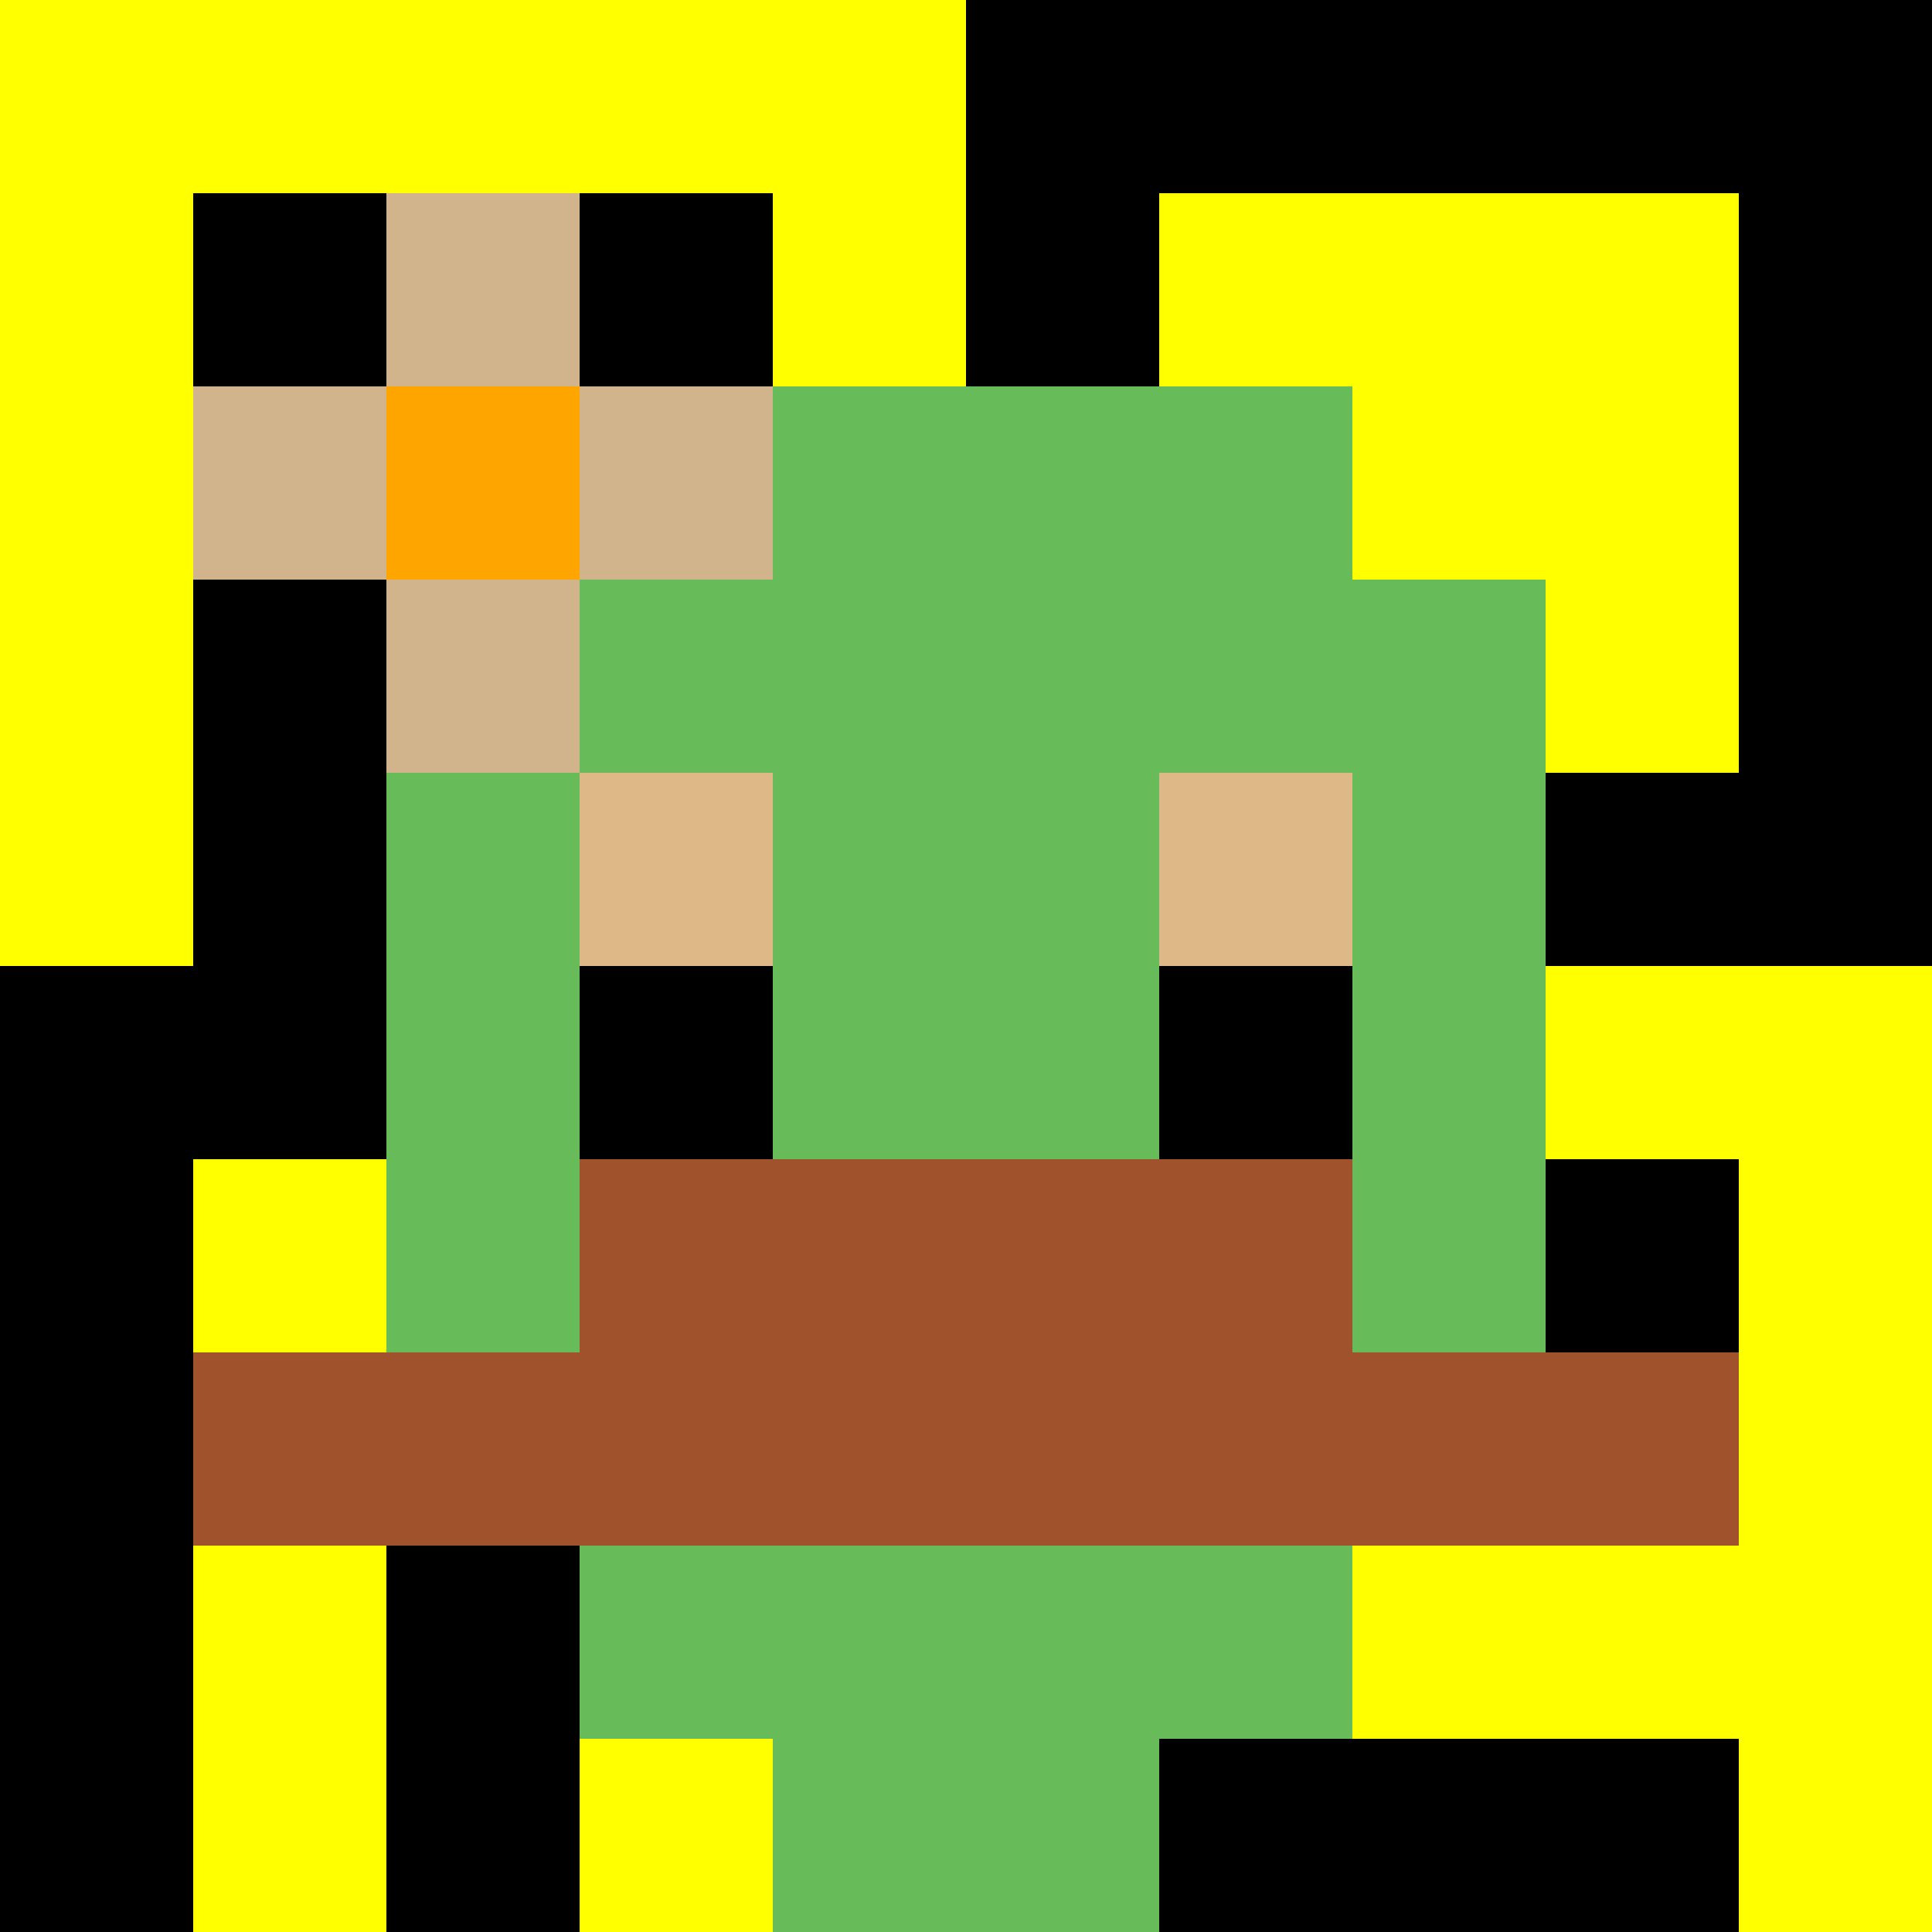
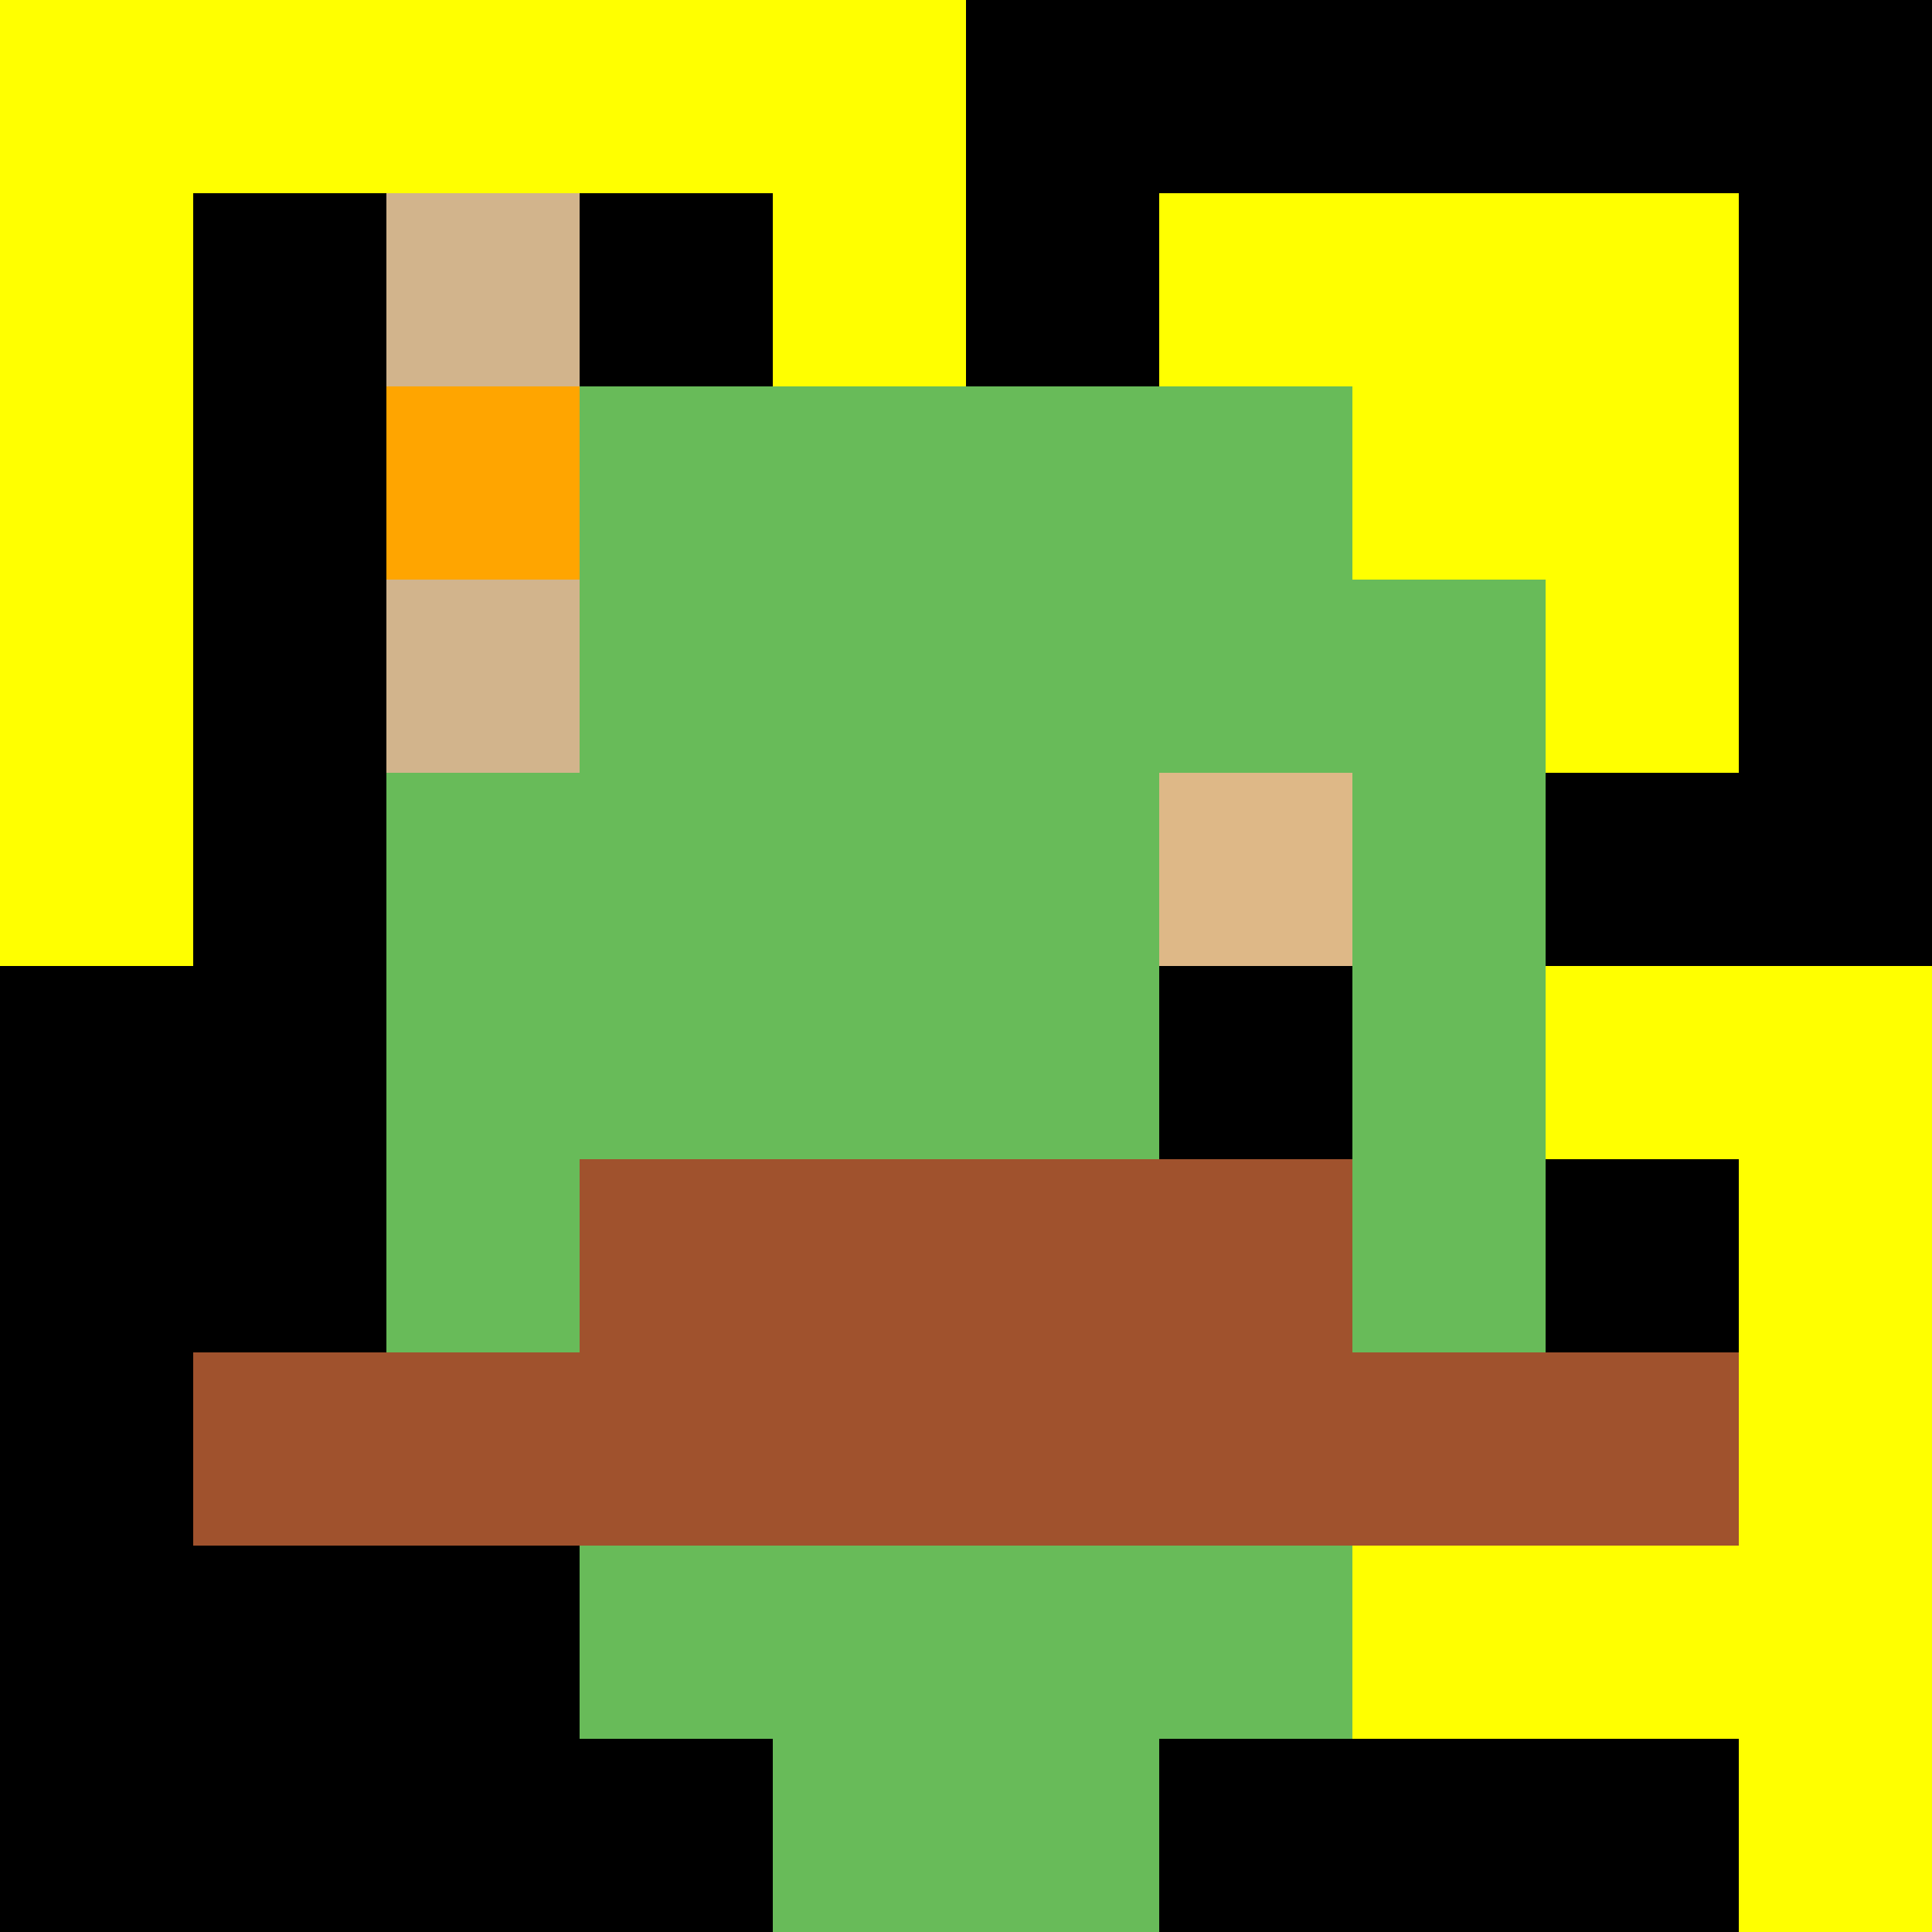
<svg xmlns="http://www.w3.org/2000/svg" version="1.1" width="600" height="600" viewBox="0 0 123 123">
  <title>'goose-pfp-flower' by Dmitri Cherniak</title>
  <desc>The Goose Is Loose (Black Label Green Edition)</desc>
  <rect width="100%" height="100%" fill="#060404" />
  <g>
    <g id="0-0">
      <rect x="0" y="0" height="123" width="123" fill="#000000" />
      <g>
        <rect id="0-0-0-0-5-1" x="0" y="0" width="61.5" height="12.3" fill="#FFFF00" />
        <rect id="0-0-0-0-1-5" x="0" y="0" width="12.3" height="61.5" fill="#FFFF00" />
        <rect id="0-0-2-0-1-5" x="24.6" y="0" width="12.3" height="61.5" fill="#FFFF00" />
        <rect id="0-0-4-0-1-5" x="49.2" y="0" width="12.3" height="61.5" fill="#FFFF00" />
        <rect id="0-0-6-1-3-3" x="73.8" y="12.3" width="36.9" height="36.9" fill="#FFFF00" />
-         <rect id="0-0-1-6-1-4" x="12.3" y="73.8" width="12.3" height="49.2" fill="#FFFF00" />
-         <rect id="0-0-3-6-1-4" x="36.9" y="73.8" width="12.3" height="49.2" fill="#FFFF00" />
        <rect id="0-0-5-5-5-1" x="61.5" y="61.5" width="61.5" height="12.3" fill="#FFFF00" />
        <rect id="0-0-5-8-5-1" x="61.5" y="98.4" width="61.5" height="12.3" fill="#FFFF00" />
        <rect id="0-0-5-5-1-5" x="61.5" y="61.5" width="12.3" height="61.5" fill="#FFFF00" />
        <rect id="0-0-9-5-1-5" x="110.7" y="61.5" width="12.3" height="61.5" fill="#FFFF00" />
      </g>
      <g>
        <rect id="0-0-3-2-4-7" x="36.9" y="24.6" width="49.2" height="86.1" fill="#68BB59" />
        <rect id="0-0-2-3-6-5" x="24.6" y="36.9" width="73.8" height="61.5" fill="#68BB59" />
        <rect id="0-0-4-8-2-2" x="49.2" y="98.4" width="24.6" height="24.6" fill="#68BB59" />
        <rect id="0-0-1-7-8-1" x="12.3" y="86.1" width="98.4" height="12.3" fill="#A0522D" />
        <rect id="0-0-3-6-4-2" x="36.9" y="73.8" width="49.2" height="24.6" fill="#A0522D" />
-         <rect id="0-0-3-4-1-1" x="36.9" y="49.2" width="12.3" height="12.3" fill="#DEB887" />
        <rect id="0-0-6-4-1-1" x="73.8" y="49.2" width="12.3" height="12.3" fill="#DEB887" />
-         <rect id="0-0-3-5-1-1" x="36.9" y="61.5" width="12.3" height="12.3" fill="#000000" />
        <rect id="0-0-6-5-1-1" x="73.8" y="61.5" width="12.3" height="12.3" fill="#000000" />
-         <rect id="0-0-1-2-3-1" x="12.3" y="24.6" width="36.9" height="12.3" fill="#D2B48C" />
        <rect id="0-0-2-1-1-3" x="24.6" y="12.3" width="12.3" height="36.9" fill="#D2B48C" />
        <rect id="0-0-2-2-1-1" x="24.6" y="24.6" width="12.3" height="12.3" fill="#FFA500" />
      </g>
    </g>
  </g>
</svg>